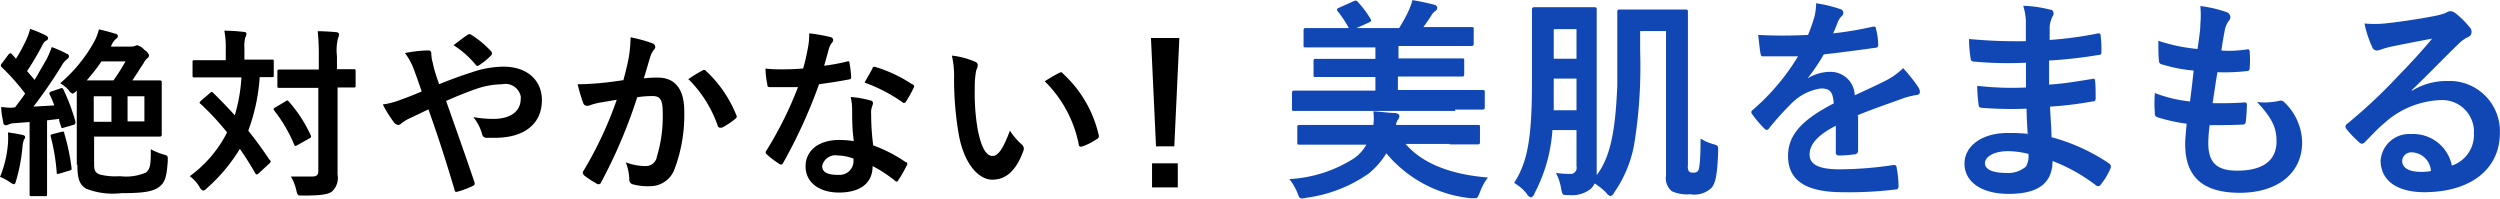
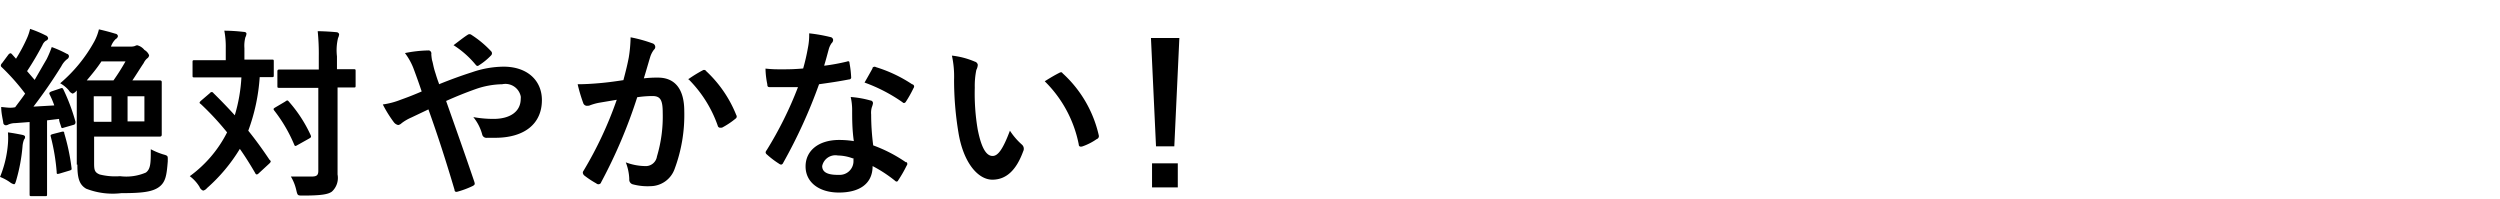
<svg xmlns="http://www.w3.org/2000/svg" viewBox="0 0 207.74 16.51">
  <defs>
    <style>.cls-1,.cls-2{fill-rule:evenodd;}.cls-2{fill:#1147b4;}</style>
  </defs>
  <g id="レイヤー_2" data-name="レイヤー 2">
    <g id="レイヤー_1-2" data-name="レイヤー 1">
      <path id="lead-product.svg" class="cls-1" d="M6.43,13.68c0,1.1.15,1.66.73,2a6.06,6.06,0,0,0,2.92.37c1.64,0,2.55-.09,3.12-.5s.65-1,.74-2.13c0-.47.06-.47-.41-.6a5.87,5.87,0,0,1-1-.42c0,1.1,0,1.64-.41,1.94a4.12,4.12,0,0,1-2.14.3,5.33,5.33,0,0,1-1.69-.14c-.45-.18-.47-.4-.47-1V11.35h3.56c1.32,0,1.78,0,1.87,0s.19,0,.19-.17,0-.45,0-1.28V8.13c0-.85,0-1.19,0-1.28s0-.17-.19-.17-.55,0-1.87,0H11c.29-.42.64-1,.94-1.44a1.17,1.17,0,0,1,.28-.38.35.35,0,0,0,.17-.27A.88.88,0,0,0,12,4.15a1.11,1.11,0,0,0-.6-.39.48.48,0,0,0-.18.06,1,1,0,0,1-.38.05H9.22a1.61,1.61,0,0,1,.4-.63A.33.33,0,0,0,9.8,3a.24.24,0,0,0-.22-.2c-.32-.1-.82-.24-1.36-.36a4.23,4.23,0,0,1-.38,1A12.36,12.36,0,0,1,5,6.92a2.56,2.56,0,0,1,.72.59.61.61,0,0,0,.32.27.76.76,0,0,0,.34-.27v6.17Zm.78-7c.42-.5.84-1,1.22-1.58h2a17.92,17.92,0,0,1-1,1.58ZM12,10.09H10.6V8H12v2.12Zm-4.21,0V8H9.26v2.12H7.83ZM4.27,7.6c-.18.08-.2.14-.14.26a7.14,7.14,0,0,1,.38.9l-1.73.1c.83-1.08,1.6-2.2,2.32-3.36a1.74,1.74,0,0,1,.47-.58.31.31,0,0,0,.16-.24.22.22,0,0,0-.18-.21A9.34,9.34,0,0,0,4.3,3.91a8.86,8.86,0,0,1-.42,1c-.34.58-.67,1.16-1,1.73l-.63-.73A24.13,24.13,0,0,0,3.53,3.74a.79.79,0,0,1,.29-.36A.24.24,0,0,0,4,3.18a.3.3,0,0,0-.21-.24A9.11,9.11,0,0,0,2.5,2.4a4,4,0,0,1-.27.8,13.56,13.56,0,0,1-.9,1.68L1,4.51c-.11-.12-.16-.1-.28,0l-.55.74a.3.3,0,0,0-.1.19.17.17,0,0,0,.07.14,17.73,17.73,0,0,1,1.95,2.2c-.26.38-.55.75-.83,1.13C.84,9,.51,8.92.1,8.89c0,.48.11.93.17,1.28a.23.23,0,0,0,.2.24.43.43,0,0,0,.22-.06,1.43,1.43,0,0,1,.58-.12l1.19-.09v4c0,1.38,0,1.88,0,2s0,.16.16.16H3.74c.15,0,.17,0,.17-.16s0-.59,0-2V10l1-.12c0,.2.09.39.15.59s.06.2.27.13l.76-.22a.2.2,0,0,0,.18-.22s0,0,0-.05a16,16,0,0,0-1-2.67c-.06-.13-.11-.15-.26-.09ZM0,14.7a3.92,3.92,0,0,1,.81.43.9.9,0,0,0,.35.18c.09,0,.12-.1.2-.37a14.43,14.43,0,0,0,.51-2.76A1.94,1.94,0,0,1,2,11.59a.27.27,0,0,0,.08-.23c0-.06-.06-.12-.26-.16s-.7-.14-1.16-.2a5.91,5.91,0,0,1,0,.94A9.13,9.13,0,0,1,0,14.71Zm4.39-3.56c-.18.06-.21.07-.17.22a17.12,17.12,0,0,1,.49,2.92c0,.17,0,.21.25.14l.8-.24c.18-.06.21-.06.18-.26a17.29,17.29,0,0,0-.6-2.84c0-.15-.06-.17-.25-.12Zm12.3-2.76c-.14.14-.14.18,0,.27A23.16,23.16,0,0,1,18.87,11a10.18,10.18,0,0,1-3.1,3.64,3.14,3.14,0,0,1,.81.89.54.54,0,0,0,.3.31.58.58,0,0,0,.32-.21,14,14,0,0,0,2.73-3.26c.45.64.87,1.31,1.27,2a.21.21,0,0,0,.13.13.3.3,0,0,0,.17-.1l.89-.82c.15-.15.13-.2,0-.31-.56-.84-1.14-1.64-1.76-2.41a15.79,15.79,0,0,0,.95-4.45l1,0c.15,0,.17,0,.17-.18V5.12c0-.15,0-.17-.17-.17s-.53,0-1.84,0h-.43V4a2.75,2.75,0,0,1,.08-.9.75.75,0,0,0,.09-.3c0-.09-.09-.15-.24-.15a14.32,14.32,0,0,0-1.6-.1A7.14,7.14,0,0,1,18.76,4V5H18c-1.3,0-1.73,0-1.83,0S16,5,16,5.12V6.25c0,.17,0,.18.16.18s.53,0,1.83,0h2.07a13.42,13.42,0,0,1-.55,3.15c-.57-.63-1.17-1.25-1.78-1.85a.16.16,0,0,0-.13-.08.18.18,0,0,0-.15.08ZM28,7.27l1.38,0c.15,0,.17,0,.17-.16V5.92c0-.15,0-.17-.17-.17s-.43,0-1.38,0V4.68a4.32,4.32,0,0,1,.09-1.52.85.85,0,0,0,.09-.32A.23.23,0,0,0,28,2.68c-.5-.05-1.06-.08-1.6-.09a18.69,18.69,0,0,1,.09,2.12V5.78H25c-1.27,0-1.69,0-1.78,0s-.17,0-.17.16V7.13c0,.15,0,.17.17.17s.51,0,1.78,0h1.45v6.89c0,.36-.12.48-.56.48s-1.13,0-1.72,0a3.82,3.82,0,0,1,.45,1.13c.11.46.11.45.56.45,1.46,0,2.08-.09,2.4-.33a1.54,1.54,0,0,0,.47-1.42c0-.84,0-2,0-3V7.27ZM22.87,8.93c-.15.09-.18.13-.07.27A12.35,12.35,0,0,1,24.44,12c.06.15.09.17.27.06l1-.56c.15-.09.16-.13.1-.28A11.27,11.27,0,0,0,24,8.44c-.09-.12-.15-.12-.3,0Zm13.6-2c-.1-.26-.19-.53-.27-.8C36,5.54,36,5.31,35.9,5a4,4,0,0,1-.06-.5.26.26,0,0,0-.19-.31h0a10.59,10.59,0,0,0-2,.22,5.28,5.28,0,0,1,.7,1.25c.3.8.51,1.4.69,1.94-.9.39-1.42.57-1.75.69a6.34,6.34,0,0,1-1.48.39,10.18,10.18,0,0,0,.92,1.48.61.61,0,0,0,.36.23.56.56,0,0,0,.29-.16,3.88,3.88,0,0,1,.79-.46l1.43-.68c.81,2.26,1.46,4.29,2.17,6.68,0,.15.09.18.2.17a7.51,7.51,0,0,0,1.3-.48c.21-.11.2-.17.14-.37-.79-2.33-1.54-4.43-2.34-6.7q1.22-.55,2.49-1A7,7,0,0,1,41.73,7a1.3,1.3,0,0,1,1.54,1,.76.76,0,0,1,0,.21c0,1.06-.88,1.67-2.26,1.67a9.37,9.37,0,0,1-1.68-.15,3.84,3.84,0,0,1,.74,1.45.36.36,0,0,0,.41.27h.66c2.46,0,3.89-1.18,3.89-3.13,0-1.65-1.23-2.78-3.18-2.78A8.21,8.21,0,0,0,39.23,6c-.85.27-1.79.61-2.75,1Zm1.21-3.18a7.8,7.8,0,0,1,1.87,1.66.21.21,0,0,0,.12.07.25.25,0,0,0,.14-.06,5.27,5.27,0,0,0,1-.82.24.24,0,0,0,0-.34A8.58,8.58,0,0,0,39.18,2.9a.26.26,0,0,0-.33,0C38.53,3.1,38.11,3.44,37.68,3.76ZM51.8,6.66c-.59.09-1.15.17-1.78.23S48.69,7,48,7a13.2,13.2,0,0,0,.46,1.55.33.33,0,0,0,.41.23.13.13,0,0,0,.08,0,4.55,4.55,0,0,1,.82-.24l1.48-.25a31.68,31.68,0,0,1-2.76,5.9.28.28,0,0,0-.06.16.35.35,0,0,0,.12.23,7.59,7.59,0,0,0,1,.66.25.25,0,0,0,.35,0,.19.19,0,0,0,.05-.09,42,42,0,0,0,3-7.07,8.91,8.91,0,0,1,1.26-.1c.67,0,.86.33.86,1.4A11.58,11.58,0,0,1,54.59,13a.94.94,0,0,1-1,.8A4.72,4.72,0,0,1,52,13.49a4.17,4.17,0,0,1,.29,1.4.4.4,0,0,0,.27.42,4.7,4.7,0,0,0,1.49.16,2.15,2.15,0,0,0,2-1.41,12.82,12.82,0,0,0,.81-4.83c0-1.82-.77-2.78-2.18-2.78a9.23,9.23,0,0,0-1.18.06c.2-.64.35-1.19.54-1.81a1.94,1.94,0,0,1,.3-.57.3.3,0,0,0,.11-.23.32.32,0,0,0-.24-.3,11.57,11.57,0,0,0-1.81-.5,11.65,11.65,0,0,1-.15,1.67c-.1.52-.21,1-.45,1.9Zm5.37-.12a10.21,10.21,0,0,1,2.47,3.9.21.21,0,0,0,.25.17l.1,0a6.52,6.52,0,0,0,1.13-.75.21.21,0,0,0,.06-.3h0a10.09,10.09,0,0,0-2.5-3.65.2.2,0,0,0-.28-.07,11,11,0,0,0-1.23.76Zm13.75,5.18a7.85,7.85,0,0,0-1.19-.09c-1.71,0-2.79.89-2.79,2.2S68.05,16,69.71,16s2.8-.69,2.8-2.2A11.14,11.14,0,0,1,74.35,15a.26.26,0,0,0,.16.09.16.16,0,0,0,.13-.11,10.43,10.43,0,0,0,.7-1.22.21.21,0,0,0,0-.28l-.07,0a12,12,0,0,0-2.71-1.4,19.89,19.89,0,0,1-.17-2.56,1.62,1.62,0,0,1,.06-.62,1.58,1.58,0,0,0,.09-.31.22.22,0,0,0-.21-.24,8.16,8.16,0,0,0-1.64-.29,4.81,4.81,0,0,1,.12,1.07c0,.72,0,1.63.14,2.6Zm0,1.43c0,.1,0,.2,0,.3a1.14,1.14,0,0,1-1.18,1.08h-.14c-.86,0-1.28-.24-1.28-.73a1.12,1.12,0,0,1,1.3-.88h0a3.69,3.69,0,0,1,1.24.24ZM68.49,5.43c.14-.45.26-.92.36-1.28a1.66,1.66,0,0,1,.25-.56.37.37,0,0,0,.13-.28A.26.26,0,0,0,69,3.08a13.24,13.24,0,0,0-1.76-.31A5.49,5.49,0,0,1,67.13,4a16.71,16.71,0,0,1-.39,1.69c-.69.06-1.14.07-1.73.07s-.79,0-1.4-.06A6.88,6.88,0,0,0,63.76,7c0,.2.06.24.21.24.38,0,.5,0,.83,0s.93,0,1.51,0a30.94,30.94,0,0,1-2.61,5.25.3.3,0,0,0-.08.18.25.25,0,0,0,.11.17,7.11,7.11,0,0,0,1,.76.37.37,0,0,0,.18.08.23.23,0,0,0,.17-.15A42.7,42.7,0,0,0,68.06,7c.93-.13,1.67-.24,2.49-.4a.17.17,0,0,0,.18-.14v0a8.29,8.29,0,0,0-.14-1.22c0-.17-.09-.17-.23-.12a16.88,16.88,0,0,1-1.86.34Zm3.35,1.43A13.36,13.36,0,0,1,75,8.5a.16.16,0,0,0,.13.06.21.21,0,0,0,.14-.1,9.45,9.45,0,0,0,.63-1.12.28.28,0,0,0,.06-.18A.2.2,0,0,0,75.79,7a11.47,11.47,0,0,0-3-1.42.21.21,0,0,0-.29.06l0,.05C72.33,6,72.1,6.41,71.84,6.86ZM79.1,4.62a8.17,8.17,0,0,1,.18,2A26.78,26.78,0,0,0,79.64,11c.41,2.54,1.64,3.93,2.82,3.93s2-.82,2.56-2.35a.46.46,0,0,0-.1-.56,5.69,5.69,0,0,1-1-1.16c-.59,1.57-1,2.1-1.44,2.1-.64,0-1-1-1.24-2.22A17.91,17.91,0,0,1,81,7.28a6.59,6.59,0,0,1,.13-1.47,1.06,1.06,0,0,0,.12-.42A.33.33,0,0,0,81,5.12a6.65,6.65,0,0,0-1.91-.5Zm7.72,2.14A10.09,10.09,0,0,1,89.64,12c0,.18.14.22.32.16a4.8,4.8,0,0,0,1.17-.6.26.26,0,0,0,.17-.33,9.92,9.92,0,0,0-3-5.14A.19.19,0,0,0,88.18,6a.49.49,0,0,0-.17.06c-.24.12-.62.33-1.19.69ZM98,3.16H95.64l.42,9h1.52ZM95.73,13.57v2h2.14v-2Z" />
-       <path id="lead-product.svg-2" data-name="lead-product.svg" class="cls-2" d="M120.91,9.11c1.6,0,2.14,0,2.25,0s.22,0,.22-.22V7.68c0-.18,0-.2-.22-.2s-.65,0-2.25,0h-4.75V6.36H119c1.75,0,2.36,0,2.47,0s.2,0,.2-.2V5.05c0-.18,0-.2-.2-.2s-.72,0-2.47,0h-2.79V3.82h3.64c1.72,0,2.3,0,2.41,0s.2,0,.2-.2V2.46c0-.2,0-.21-.2-.21s-.69,0-2.41,0h-1.57c.23-.32.47-.66.65-.95a1.31,1.31,0,0,1,.3-.36.33.33,0,0,0,.2-.29.28.28,0,0,0-.23-.25c-.6-.16-1.22-.29-1.83-.39A5.74,5.74,0,0,1,117,1a11.53,11.53,0,0,1-.74,1.33h-3.53l1-.45c.25-.12.25-.16.12-.37a8.18,8.18,0,0,0-1-1.33c-.12-.15-.16-.16-.37-.08l-1.21.54a.26.26,0,0,0-.18.17.41.41,0,0,0,.13.2,9.64,9.64,0,0,1,.86,1.32h-1.13c-1.75,0-2.32,0-2.43,0s-.2,0-.2.21v1.2c0,.18,0,.2.2.2s.68,0,2.43,0h3.34V4.89h-2.5c-1.74,0-2.35,0-2.46,0s-.18,0-.18.2V6.2c0,.18,0,.2.18.2s.72,0,2.46,0h2.5V7.53h-4.48c-1.6,0-2.14,0-2.25,0s-.2,0-.2.2V9c0,.2,0,.22.2.22s.65,0,2.25,0h11.12ZM120.44,12c1.66,0,2.23,0,2.34,0s.2,0,.2-.2V10.58c0-.18,0-.2-.2-.2s-.68,0-2.34,0H116a.94.94,0,0,1,.16-.43.43.43,0,0,0,.12-.31c0-.14-.12-.21-.34-.25-.52,0-1.2-.11-1.82-.14a4.29,4.29,0,0,1,0,1.13h-3.76c-1.68,0-2.25,0-2.36,0s-.2,0-.2.2v1.24c0,.18,0,.2.2.2s.68,0,2.36,0h3.18a3.42,3.42,0,0,1-1,1.12,11.06,11.06,0,0,1-5.4,1.74A4.54,4.54,0,0,1,107.8,16c.14.38.18.49.4.49a2.5,2.5,0,0,0,.38-.06,11.75,11.75,0,0,0,5.14-2,6.62,6.62,0,0,0,1.48-1.69,10.51,10.51,0,0,0,7,3.73l.38,0c.21,0,.23-.11.39-.48a4.64,4.64,0,0,1,.67-1.24c-3.13-.25-5.47-1.19-6.84-2.79h3.68Zm15.89-9.42h2.11v12a1.39,1.39,0,0,0,.48,1.31,3.09,3.09,0,0,0,1.53.25,2.06,2.06,0,0,0,1.76-.52c.31-.36.49-.93.56-3,0-.47.06-.52-.4-.64a3.86,3.86,0,0,1-1.06-.47c0,1.83-.09,2.58-.23,2.71a.46.46,0,0,1-.4.12.41.41,0,0,1-.34-.1.79.79,0,0,1-.08-.52V4.11c0-2,0-3,0-3.12s0-.2-.2-.2-.52,0-1.76,0h-2c-1.23,0-1.59,0-1.71,0s-.2,0-.2.2,0,.75,0,2c0,1.88,0,3,0,4.14-.16,3.81-.58,5.93-1.71,7.42a2.45,2.45,0,0,0,0-.27c0-.74,0-1.65,0-2.48v-8c0-1.88,0-2.87,0-3s0-.2-.2-.2-.48,0-1.6,0h-1.76c-1.13,0-1.49,0-1.6,0s-.22,0-.22.2,0,1.1,0,3V6.8c0,4.85-.4,6.68-1.48,8.4a3.8,3.8,0,0,1,1.05.9.65.65,0,0,0,.34.31.53.53,0,0,0,.31-.36A13.08,13.08,0,0,0,129,10.81h2v3a.53.53,0,0,1-.38.64h-.2a8.59,8.59,0,0,1-1.13-.08,4.12,4.12,0,0,1,.43,1.28c.11.57.11.57.67.56a2.51,2.51,0,0,0,1.76-.49,1.41,1.41,0,0,0,.36-.48,5.63,5.63,0,0,1,.94.75.86.86,0,0,0,.37.31.59.59,0,0,0,.33-.33,10.09,10.09,0,0,0,1.69-4.25,40.42,40.42,0,0,0,.45-7.45V2.57Zm-7.22,6.59c0-.7,0-1.47,0-2.34V6.53H131V9.16h-1.93ZM131,2.42V4.88h-1.89V2.42Zm23.3,7.18c1.53-.63,2.7-1,3.87-1.44a7.06,7.06,0,0,1,1.1-.27.26.26,0,0,0,.27-.25.84.84,0,0,0-.14-.4,12.84,12.84,0,0,0-1.26-1.58,5.68,5.68,0,0,1-1.37,1c-.92.47-1.95.93-2.65,1.26a2,2,0,0,0-2-1.95H152a3.59,3.59,0,0,0-1.8.55l0,0a17.41,17.41,0,0,0,1.35-2c1.32-.15,2.87-.35,4.22-.54.25,0,.32-.11.3-.29a5.57,5.57,0,0,0-.18-1.29c0-.16-.09-.22-.29-.18a27.89,27.89,0,0,1-3.27.55c.21-.48.3-.71.41-1a1.52,1.52,0,0,1,.31-.44.3.3,0,0,0,.12-.26.3.3,0,0,0-.21-.3,11.35,11.35,0,0,0-2.05-.5,4.51,4.51,0,0,1-.13,1.09,13.35,13.35,0,0,1-.54,1.54,38.12,38.12,0,0,1-4.14,0c.06.54.13,1.2.18,1.49s.09.29.25.29c1.07,0,2,0,2.88,0a18.41,18.41,0,0,1-3.76,4.45.23.23,0,0,0-.12.2.26.26,0,0,0,.07.16,8.81,8.81,0,0,0,1,1.18.41.41,0,0,0,.2.13.31.31,0,0,0,.22-.16,23.89,23.89,0,0,1,1.8-2,4.34,4.34,0,0,1,2.48-1.29c.81,0,1,.32,1.08,1.24-2.71,1.4-3.8,2.65-3.8,4.38,0,2.08,1.57,3,4.52,3a31.66,31.66,0,0,0,4.46-.23c.15,0,.22-.13.2-.34a8.17,8.17,0,0,0-.16-1.48.2.2,0,0,0-.17-.21h-.08a30.52,30.52,0,0,1-4.48.36c-1.89,0-2.5-.48-2.5-1.24s.57-1.56,2.18-2.38c0,.64,0,1.54,0,2.19a.24.24,0,0,0,.18.28h.05a9.07,9.07,0,0,0,1.28-.09.31.31,0,0,0,.34-.28V9.6Zm14.26,1.52c-.84-.07-1.27-.07-1.72-.07-2.18,0-3.6,1.1-3.6,2.55s1.33,2.51,3.67,2.51,3.63-.79,3.65-2.73a14.46,14.46,0,0,1,3.58,2,.25.25,0,0,0,.2.09.26.26,0,0,0,.23-.14,5.47,5.47,0,0,0,.8-1.33.32.32,0,0,0-.13-.43,15.84,15.84,0,0,0-4.77-2.17c0-.83-.09-1.7-.12-2.54a29.67,29.67,0,0,0,3.52-.43c.2,0,.27-.07.27-.25,0-.54,0-1.13-.05-1.47,0-.16-.07-.2-.29-.14-1.3.2-2.16.37-3.53.46,0-.64,0-1.31,0-2a38.46,38.46,0,0,0,4.15-.47c.15,0,.2-.06.2-.29A9.5,9.5,0,0,0,174.56,3c0-.21-.09-.27-.3-.21a30.81,30.81,0,0,1-3.94.53c0-.53,0-.79,0-1.14a2.39,2.39,0,0,1,.27-.87.36.36,0,0,0-.12-.5.19.19,0,0,0-.08,0,10.2,10.2,0,0,0-2.27-.33,4.88,4.88,0,0,1,.22,1.2c0,.61,0,1.08,0,1.74a41.29,41.29,0,0,1-4.72-.18c0,.74.07,1.17.13,1.62a.26.26,0,0,0,.25.26h.05a30.87,30.87,0,0,0,4.3.09c0,.68,0,1.38,0,2.06a24.94,24.94,0,0,1-4.05-.14,11.25,11.25,0,0,0,.11,1.53c0,.23.09.3.29.3a30.47,30.47,0,0,0,3.7.07c0,.62.05,1.36.09,2.15Zm0,1.71a1.84,1.84,0,0,1-.2,1,2.27,2.27,0,0,1-1.64.54c-1.24,0-1.78-.34-1.78-.81s.63-1,1.94-1a7.31,7.31,0,0,1,1.68.23Zm15.05-2.43c.92,0,1.85,0,2.75-.05.18,0,.24-.07.26-.29.05-.44.08-.89.09-1.34,0-.16-.06-.24-.29-.2-.87.05-1.6.07-2.56.05.11-.72.29-1.94.4-2.57a16.06,16.06,0,0,0,2.4-.09c.21,0,.28-.07.28-.26a8.7,8.7,0,0,0,0-1.35.18.18,0,0,0-.14-.21h0a9.62,9.62,0,0,1-2.21.11c.09-.66.2-1.27.28-1.69a1.82,1.82,0,0,1,.33-.77.48.48,0,0,0,.14-.34A.49.49,0,0,0,185,1a10.59,10.59,0,0,0-2.16-.5,8.45,8.45,0,0,1,0,1.51c0,.54-.09,1-.23,2.06a14.55,14.55,0,0,1-3.26-.68c0,.65,0,1.24.05,1.67a.3.3,0,0,0,.29.3,12.1,12.1,0,0,0,2.59.5c-.07.74-.21,1.9-.3,2.57a11.31,11.31,0,0,1-2.92-.7,10.36,10.36,0,0,0,0,1.67.3.3,0,0,0,.2.34,14.57,14.57,0,0,0,2.44.54c-.07.81-.12,1.31-.12,1.69,0,2.62,1.35,4.05,4.53,4.05s5.19-1.65,5.19-4.2a4.72,4.72,0,0,0-1.53-3.37.4.4,0,0,0-.38-.07,5.67,5.67,0,0,1-1.84.1c1.37,1.44,1.62,2.27,1.62,3.27,0,1.62-1.17,2.43-3.27,2.43-1.68,0-2.4-.65-2.4-2.3a11.65,11.65,0,0,1,.11-1.45ZM200.4,7.5c1.37-1.31,2.57-2.57,3.88-3.84a2.88,2.88,0,0,1,.8-.58.46.46,0,0,0,.3-.43.6.6,0,0,0-.2-.43A6.87,6.87,0,0,0,204,1.07a.65.65,0,0,0-.42-.14.85.85,0,0,0-.34.14,5.57,5.57,0,0,1-1,.27c-1.4.27-3,.5-4.08.61a8.58,8.58,0,0,1-1.68,0,8.8,8.8,0,0,0,.63,1.94.43.43,0,0,0,.4.31,1.9,1.9,0,0,0,.36-.09,6.61,6.61,0,0,1,.76-.22c1.11-.23,2.39-.48,3.47-.68-.83,1-1.67,1.92-2.79,3.07a43.24,43.24,0,0,1-4.26,4,.28.28,0,0,0-.11.39l0,0A8.36,8.36,0,0,0,196,11.79a.47.47,0,0,0,.27.16.52.52,0,0,0,.3-.2c.54-.54,1-1.06,1.57-1.53a7.38,7.38,0,0,1,4.61-1.9,2.64,2.64,0,0,1,2.82,2.42,2.8,2.8,0,0,1,0,.29,2.69,2.69,0,0,1-1.83,2.73,3.27,3.27,0,0,0-3.39-2.62,2.38,2.38,0,0,0-2.53,2.19c0,1.67,1.36,2.64,3.63,2.64,3.85,0,6.28-1.92,6.28-4.92a4.18,4.18,0,0,0-4-4.32h-.44a5.45,5.45,0,0,0-2.86.81ZM202,14.21a3.79,3.79,0,0,1-.82.07c-1.08,0-1.57-.37-1.57-.93a.76.76,0,0,1,.83-.69h0A1.65,1.65,0,0,1,202,14.22Z" />
    </g>
  </g>
</svg>